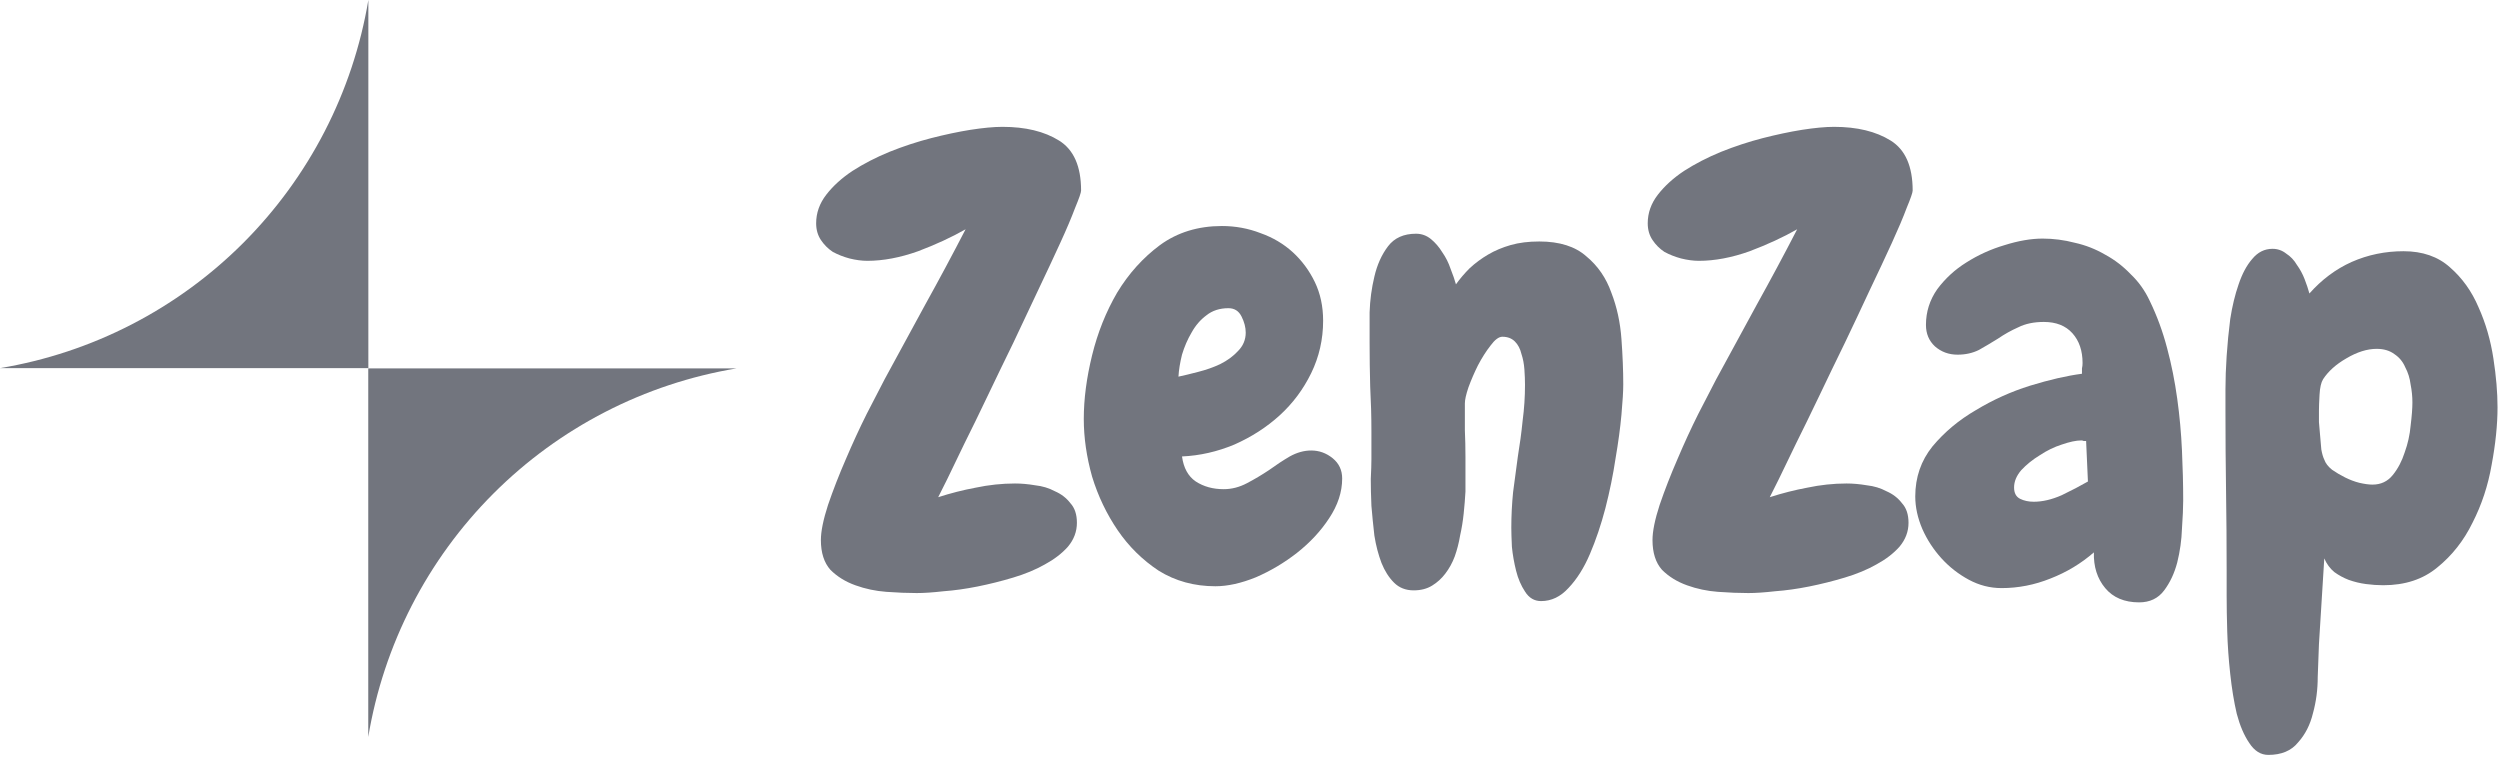
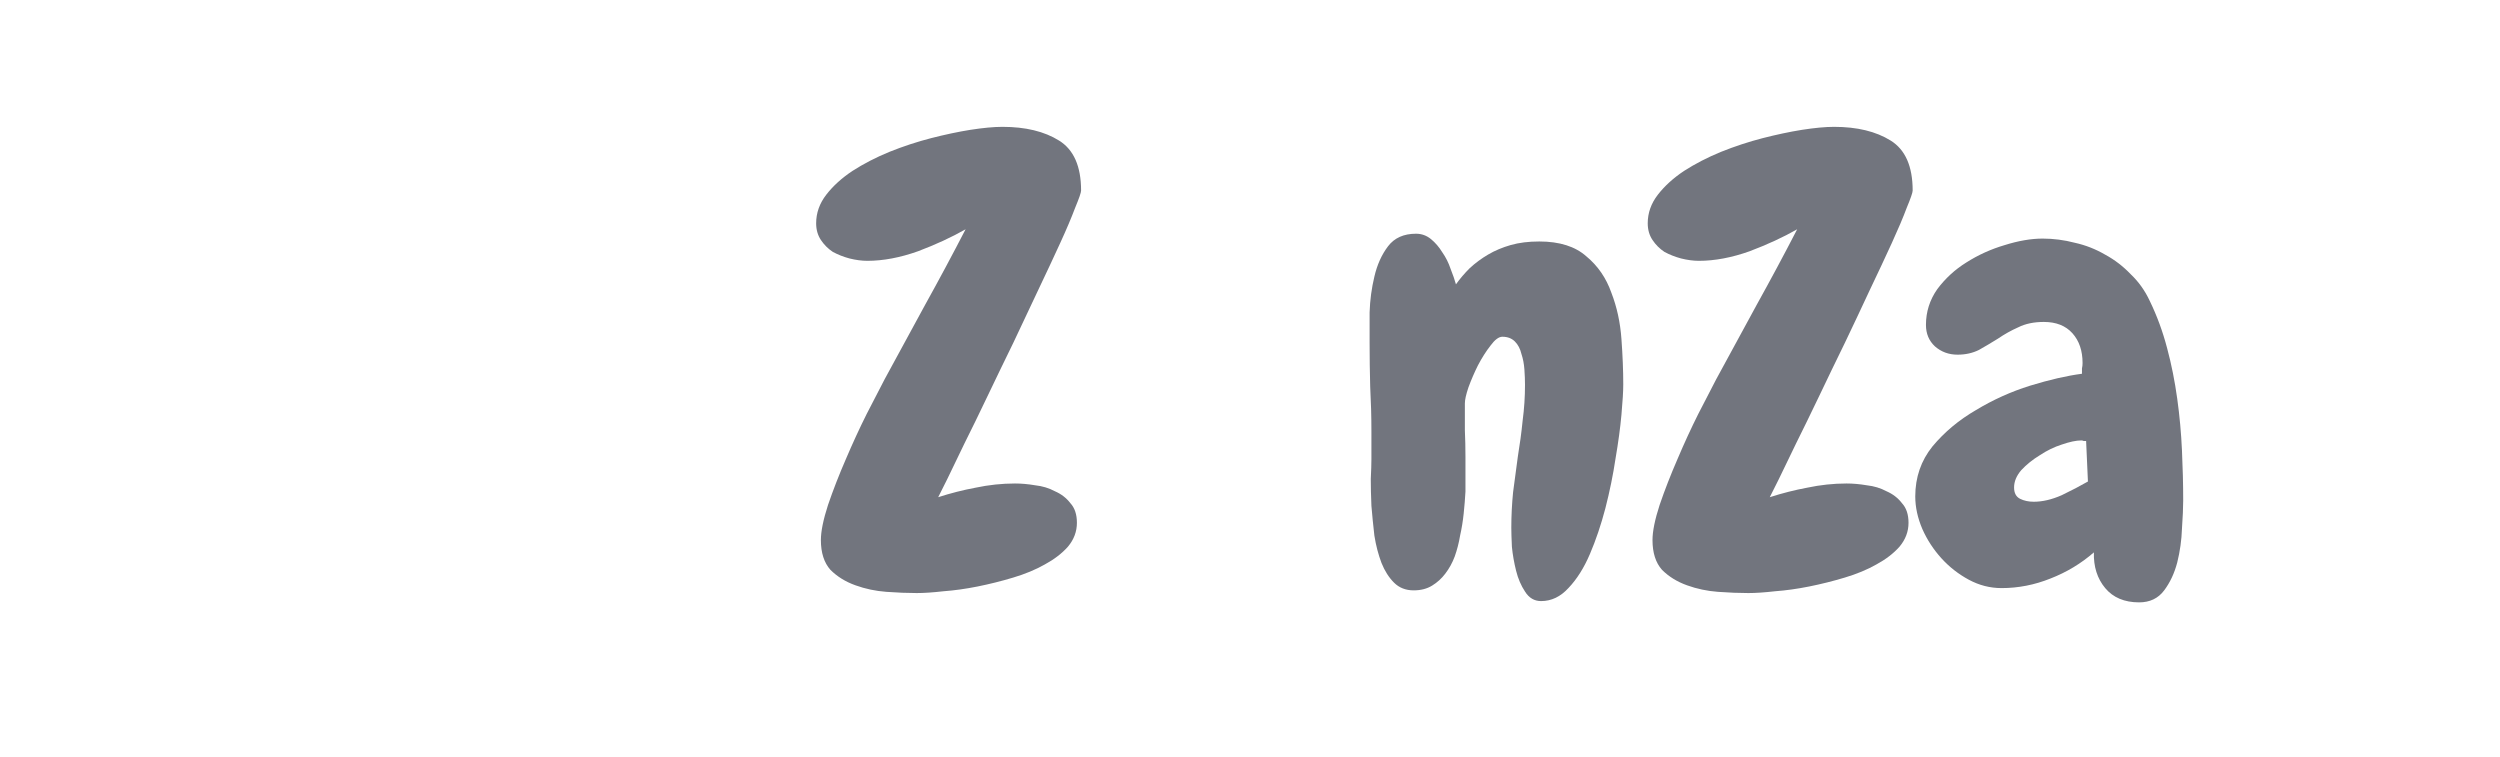
<svg xmlns="http://www.w3.org/2000/svg" width="76" height="23" viewBox="0 0 76 23" fill="none">
-   <path d="M75.925 12.379C75.925 12.91 75.865 13.495 75.745 14.135C75.636 14.762 75.443 15.347 75.165 15.89C74.9 16.433 74.544 16.886 74.097 17.248C73.663 17.61 73.114 17.791 72.45 17.791C72.281 17.791 72.106 17.779 71.925 17.755C71.744 17.731 71.569 17.688 71.4 17.628C71.244 17.568 71.099 17.489 70.966 17.393C70.833 17.284 70.731 17.145 70.658 16.976L70.496 19.583C70.483 19.86 70.471 20.192 70.459 20.578C70.459 20.964 70.411 21.332 70.314 21.682C70.23 22.032 70.079 22.328 69.862 22.569C69.657 22.823 69.355 22.949 68.957 22.949C68.728 22.949 68.535 22.829 68.378 22.587C68.221 22.358 68.094 22.062 67.998 21.701C67.913 21.338 67.847 20.934 67.799 20.488C67.75 20.041 67.72 19.613 67.708 19.203C67.696 18.793 67.69 18.418 67.69 18.081C67.69 17.743 67.69 17.495 67.69 17.338C67.69 16.53 67.684 15.727 67.672 14.931C67.66 14.123 67.654 13.314 67.654 12.506C67.654 12.361 67.654 12.138 67.654 11.836C67.654 11.522 67.666 11.184 67.69 10.822C67.714 10.46 67.75 10.086 67.799 9.7C67.859 9.314 67.943 8.964 68.052 8.65C68.161 8.325 68.299 8.065 68.468 7.872C68.637 7.667 68.842 7.564 69.084 7.564C69.241 7.564 69.379 7.613 69.5 7.709C69.633 7.794 69.741 7.908 69.826 8.053C69.922 8.186 70.001 8.331 70.061 8.488C70.121 8.644 70.17 8.789 70.206 8.922C70.58 8.5 71.008 8.18 71.491 7.963C71.986 7.745 72.511 7.637 73.066 7.637C73.645 7.637 74.115 7.8 74.478 8.126C74.852 8.451 75.141 8.856 75.346 9.338C75.564 9.821 75.714 10.34 75.799 10.895C75.883 11.438 75.925 11.933 75.925 12.379ZM73.337 12.234C73.337 12.053 73.319 11.872 73.283 11.691C73.259 11.498 73.204 11.323 73.12 11.166C73.048 10.997 72.939 10.865 72.794 10.768C72.649 10.659 72.468 10.605 72.251 10.605C71.962 10.605 71.654 10.702 71.328 10.895C71.014 11.076 70.779 11.287 70.622 11.528C70.562 11.625 70.526 11.782 70.514 11.999C70.501 12.216 70.496 12.379 70.496 12.488C70.496 12.572 70.496 12.687 70.496 12.832C70.508 12.964 70.52 13.103 70.532 13.248C70.544 13.393 70.556 13.531 70.568 13.664C70.592 13.797 70.622 13.899 70.658 13.972C70.695 14.08 70.773 14.183 70.894 14.28C71.014 14.364 71.147 14.442 71.292 14.515C71.437 14.587 71.582 14.642 71.726 14.678C71.883 14.714 72.016 14.732 72.124 14.732C72.378 14.732 72.583 14.636 72.74 14.442C72.897 14.249 73.017 14.02 73.102 13.755C73.198 13.489 73.259 13.218 73.283 12.94C73.319 12.65 73.337 12.415 73.337 12.234Z" fill="#72757E" />
  <path d="M66.369 15.217C66.369 15.434 66.356 15.718 66.332 16.068C66.32 16.418 66.272 16.761 66.188 17.099C66.103 17.425 65.97 17.709 65.789 17.95C65.608 18.191 65.355 18.312 65.029 18.312C64.583 18.312 64.239 18.167 63.998 17.878C63.756 17.588 63.642 17.226 63.654 16.792C63.267 17.13 62.827 17.395 62.332 17.588C61.85 17.781 61.355 17.878 60.848 17.878C60.498 17.878 60.166 17.793 59.853 17.624C59.539 17.455 59.261 17.238 59.02 16.973C58.779 16.707 58.586 16.412 58.441 16.086C58.296 15.748 58.224 15.416 58.224 15.09C58.224 14.511 58.399 14.004 58.748 13.57C59.111 13.135 59.551 12.767 60.07 12.466C60.589 12.152 61.138 11.905 61.717 11.724C62.308 11.543 62.833 11.422 63.292 11.362C63.292 11.301 63.292 11.247 63.292 11.199C63.304 11.15 63.31 11.096 63.31 11.036C63.31 10.662 63.207 10.36 63.002 10.131C62.797 9.902 62.507 9.787 62.133 9.787C61.832 9.787 61.572 9.841 61.355 9.95C61.138 10.046 60.933 10.161 60.739 10.294C60.547 10.414 60.353 10.529 60.16 10.638C59.967 10.734 59.75 10.782 59.509 10.782C59.243 10.782 59.014 10.698 58.821 10.529C58.64 10.36 58.549 10.143 58.549 9.877C58.549 9.479 58.664 9.117 58.893 8.791C59.135 8.466 59.43 8.194 59.78 7.977C60.142 7.748 60.528 7.573 60.939 7.452C61.361 7.319 61.747 7.253 62.097 7.253C62.423 7.253 62.749 7.295 63.074 7.38C63.4 7.452 63.708 7.573 63.998 7.742C64.287 7.898 64.546 8.098 64.776 8.339C65.017 8.568 65.21 8.84 65.355 9.153C65.572 9.6 65.747 10.076 65.88 10.583C66.013 11.078 66.115 11.591 66.188 12.122C66.26 12.641 66.308 13.166 66.332 13.697C66.356 14.215 66.369 14.722 66.369 15.217ZM63.473 14.638L63.418 13.407C63.394 13.407 63.37 13.407 63.346 13.407C63.322 13.395 63.298 13.389 63.273 13.389C63.117 13.389 62.918 13.431 62.676 13.515C62.447 13.588 62.224 13.697 62.007 13.841C61.789 13.974 61.602 14.125 61.445 14.294C61.301 14.463 61.228 14.638 61.228 14.819C61.228 14.988 61.289 15.102 61.409 15.163C61.53 15.223 61.669 15.253 61.825 15.253C62.091 15.253 62.375 15.187 62.676 15.054C62.978 14.909 63.243 14.77 63.473 14.638Z" fill="#72757E" />
  <path d="M58.145 5.793C58.145 5.853 58.085 6.028 57.964 6.318C57.856 6.608 57.705 6.964 57.512 7.386C57.319 7.808 57.096 8.285 56.842 8.816C56.601 9.335 56.347 9.872 56.082 10.427C55.816 10.97 55.557 11.507 55.304 12.038C55.05 12.569 54.815 13.051 54.598 13.486C54.393 13.908 54.218 14.27 54.073 14.572C53.928 14.861 53.837 15.042 53.801 15.115C54.175 14.994 54.556 14.897 54.942 14.825C55.34 14.741 55.738 14.698 56.136 14.698C56.329 14.698 56.534 14.716 56.752 14.753C56.969 14.777 57.168 14.837 57.349 14.934C57.542 15.018 57.699 15.139 57.819 15.296C57.952 15.44 58.019 15.639 58.019 15.893C58.019 16.158 57.928 16.4 57.747 16.617C57.566 16.822 57.331 17.003 57.041 17.16C56.764 17.317 56.444 17.45 56.082 17.558C55.72 17.667 55.358 17.757 54.996 17.83C54.634 17.902 54.29 17.95 53.964 17.974C53.638 18.011 53.367 18.029 53.15 18.029C52.872 18.029 52.565 18.017 52.227 17.992C51.901 17.968 51.587 17.902 51.285 17.793C50.984 17.685 50.73 17.528 50.525 17.323C50.332 17.106 50.236 16.804 50.236 16.418C50.236 16.152 50.308 15.796 50.453 15.35C50.61 14.891 50.791 14.427 50.996 13.956C51.201 13.473 51.412 13.015 51.629 12.581C51.859 12.134 52.04 11.784 52.172 11.531C52.583 10.771 52.993 10.017 53.403 9.268C53.825 8.508 54.236 7.742 54.634 6.97C54.212 7.211 53.729 7.434 53.186 7.639C52.643 7.832 52.13 7.929 51.647 7.929C51.478 7.929 51.297 7.905 51.104 7.857C50.923 7.808 50.755 7.742 50.598 7.657C50.453 7.561 50.332 7.44 50.236 7.295C50.139 7.151 50.091 6.982 50.091 6.789C50.091 6.475 50.193 6.185 50.398 5.92C50.604 5.654 50.869 5.413 51.195 5.196C51.533 4.979 51.907 4.786 52.317 4.617C52.739 4.448 53.162 4.309 53.584 4.2C54.006 4.092 54.405 4.007 54.779 3.947C55.165 3.887 55.491 3.856 55.756 3.856C56.456 3.856 57.029 3.995 57.476 4.273C57.922 4.55 58.145 5.057 58.145 5.793Z" fill="#72757E" />
  <path d="M46.849 18.273C46.644 18.273 46.481 18.177 46.36 17.983C46.24 17.802 46.149 17.591 46.089 17.35C46.029 17.109 45.986 16.867 45.962 16.626C45.95 16.373 45.944 16.18 45.944 16.047C45.944 15.685 45.962 15.323 45.998 14.961C46.047 14.599 46.095 14.237 46.143 13.875C46.203 13.513 46.252 13.151 46.288 12.789C46.336 12.427 46.36 12.065 46.36 11.703C46.36 11.558 46.354 11.401 46.342 11.232C46.33 11.063 46.3 10.906 46.252 10.762C46.215 10.605 46.149 10.478 46.053 10.382C45.956 10.285 45.829 10.237 45.672 10.237C45.564 10.237 45.443 10.327 45.31 10.508C45.178 10.677 45.051 10.876 44.93 11.106C44.822 11.323 44.725 11.546 44.641 11.775C44.568 11.992 44.532 12.155 44.532 12.264C44.532 12.529 44.532 12.801 44.532 13.079C44.544 13.344 44.55 13.615 44.55 13.893V14.943C44.538 15.16 44.52 15.383 44.496 15.612C44.472 15.842 44.436 16.065 44.387 16.282C44.351 16.499 44.297 16.71 44.224 16.916C44.152 17.109 44.056 17.284 43.935 17.441C43.826 17.585 43.694 17.706 43.537 17.802C43.38 17.899 43.193 17.947 42.976 17.947C42.734 17.947 42.535 17.869 42.378 17.712C42.221 17.555 42.095 17.356 41.998 17.115C41.902 16.861 41.829 16.584 41.781 16.282C41.745 15.968 41.715 15.667 41.691 15.377C41.678 15.075 41.672 14.804 41.672 14.563C41.684 14.309 41.691 14.11 41.691 13.965V13.115C41.691 12.656 41.678 12.204 41.654 11.757C41.642 11.311 41.636 10.864 41.636 10.418C41.636 10.176 41.636 9.869 41.636 9.495C41.648 9.121 41.697 8.759 41.781 8.409C41.865 8.047 42.004 7.739 42.197 7.486C42.39 7.232 42.674 7.105 43.048 7.105C43.217 7.105 43.368 7.16 43.501 7.268C43.633 7.377 43.748 7.51 43.844 7.667C43.953 7.823 44.038 7.992 44.098 8.173C44.17 8.354 44.224 8.511 44.261 8.644C44.381 8.475 44.52 8.312 44.677 8.155C44.846 7.998 45.033 7.86 45.238 7.739C45.443 7.618 45.672 7.522 45.926 7.449C46.179 7.377 46.469 7.341 46.795 7.341C47.41 7.341 47.887 7.492 48.225 7.793C48.575 8.083 48.828 8.451 48.985 8.897C49.154 9.332 49.256 9.802 49.292 10.309C49.329 10.816 49.347 11.274 49.347 11.685C49.347 11.89 49.329 12.198 49.292 12.608C49.256 13.006 49.196 13.453 49.111 13.947C49.039 14.43 48.937 14.931 48.804 15.45C48.671 15.956 48.514 16.421 48.333 16.843C48.152 17.266 47.935 17.61 47.682 17.875C47.44 18.14 47.163 18.273 46.849 18.273Z" fill="#72757E" />
-   <path d="M40.802 14.546C40.802 14.956 40.669 15.36 40.404 15.758C40.151 16.144 39.825 16.494 39.427 16.808C39.04 17.11 38.624 17.357 38.178 17.55C37.731 17.731 37.321 17.822 36.947 17.822C36.307 17.822 35.734 17.665 35.227 17.351C34.733 17.025 34.316 16.615 33.978 16.12C33.641 15.625 33.381 15.082 33.2 14.491C33.031 13.888 32.947 13.303 32.947 12.736C32.947 12.132 33.031 11.487 33.2 10.799C33.369 10.111 33.623 9.477 33.96 8.898C34.31 8.319 34.745 7.836 35.264 7.45C35.794 7.064 36.422 6.871 37.146 6.871C37.556 6.871 37.948 6.943 38.322 7.088C38.697 7.221 39.022 7.414 39.3 7.667C39.577 7.921 39.801 8.223 39.97 8.572C40.139 8.922 40.223 9.315 40.223 9.749C40.223 10.316 40.102 10.847 39.861 11.342C39.62 11.836 39.3 12.265 38.902 12.627C38.504 12.989 38.045 13.284 37.526 13.514C37.007 13.731 36.476 13.852 35.933 13.876C35.981 14.226 36.12 14.479 36.35 14.636C36.591 14.793 36.874 14.871 37.2 14.871C37.442 14.871 37.677 14.811 37.906 14.69C38.135 14.57 38.359 14.437 38.576 14.292C38.793 14.135 39.004 13.996 39.209 13.876C39.427 13.755 39.644 13.695 39.861 13.695C40.102 13.695 40.319 13.773 40.513 13.93C40.706 14.087 40.802 14.292 40.802 14.546ZM37.87 10.111C37.87 9.954 37.828 9.791 37.743 9.622C37.659 9.453 37.526 9.369 37.345 9.369C37.08 9.369 36.856 9.441 36.675 9.586C36.494 9.719 36.343 9.894 36.223 10.111C36.102 10.316 36.006 10.539 35.933 10.781C35.873 11.022 35.837 11.245 35.825 11.45C35.994 11.414 36.193 11.366 36.422 11.306C36.663 11.245 36.886 11.167 37.092 11.07C37.309 10.962 37.49 10.829 37.635 10.672C37.791 10.515 37.87 10.328 37.87 10.111Z" fill="#72757E" />
  <path d="M32.865 5.793C32.865 5.853 32.805 6.028 32.684 6.318C32.575 6.608 32.425 6.964 32.231 7.386C32.038 7.808 31.815 8.285 31.562 8.816C31.32 9.335 31.067 9.872 30.802 10.427C30.536 10.97 30.277 11.507 30.023 12.038C29.77 12.569 29.535 13.051 29.317 13.486C29.112 13.908 28.937 14.27 28.793 14.572C28.648 14.861 28.557 15.042 28.521 15.115C28.895 14.994 29.275 14.897 29.661 14.825C30.059 14.741 30.458 14.698 30.856 14.698C31.049 14.698 31.254 14.716 31.471 14.753C31.689 14.777 31.888 14.837 32.069 14.934C32.262 15.018 32.419 15.139 32.539 15.296C32.672 15.44 32.738 15.639 32.738 15.893C32.738 16.158 32.648 16.4 32.467 16.617C32.286 16.822 32.05 17.003 31.761 17.16C31.483 17.317 31.164 17.45 30.802 17.558C30.44 17.667 30.078 17.757 29.716 17.83C29.354 17.902 29.01 17.95 28.684 17.974C28.358 18.011 28.087 18.029 27.869 18.029C27.592 18.029 27.284 18.017 26.946 17.992C26.62 17.968 26.307 17.902 26.005 17.793C25.703 17.685 25.45 17.528 25.245 17.323C25.052 17.106 24.955 16.804 24.955 16.418C24.955 16.152 25.028 15.796 25.172 15.35C25.329 14.891 25.51 14.427 25.715 13.956C25.921 13.473 26.132 13.015 26.349 12.581C26.578 12.134 26.759 11.784 26.892 11.531C27.302 10.771 27.713 10.017 28.123 9.268C28.545 8.508 28.955 7.742 29.354 6.97C28.931 7.211 28.449 7.434 27.906 7.639C27.363 7.832 26.85 7.929 26.367 7.929C26.198 7.929 26.017 7.905 25.824 7.857C25.643 7.808 25.474 7.742 25.317 7.657C25.172 7.561 25.052 7.44 24.955 7.295C24.859 7.151 24.811 6.982 24.811 6.789C24.811 6.475 24.913 6.185 25.118 5.92C25.323 5.654 25.589 5.413 25.915 5.196C26.253 4.979 26.627 4.786 27.037 4.617C27.459 4.448 27.881 4.309 28.304 4.2C28.726 4.092 29.124 4.007 29.498 3.947C29.885 3.887 30.21 3.856 30.476 3.856C31.176 3.856 31.749 3.995 32.195 4.273C32.642 4.55 32.865 5.057 32.865 5.793Z" fill="#72757E" />
  <g clip-path="url(#clip0_86_3005)">
-     <path d="M0 11.191H11.198V0C10.729 2.8 9.397 5.383 7.39 7.39C5.382 9.396 2.799 10.725 0 11.191Z" fill="#72757E" />
-     <path d="M11.195 22.403V11.199H22.393C19.592 11.665 17.007 12.996 14.999 15.005C12.991 17.014 11.661 19.601 11.195 22.403Z" fill="#72757E" />
-   </g>
+     </g>
  <defs>
    <clipPath id="clip0_86_3005">
      <rect width="22.396" height="22.396" fill="white" />
    </clipPath>
  </defs>
</svg>